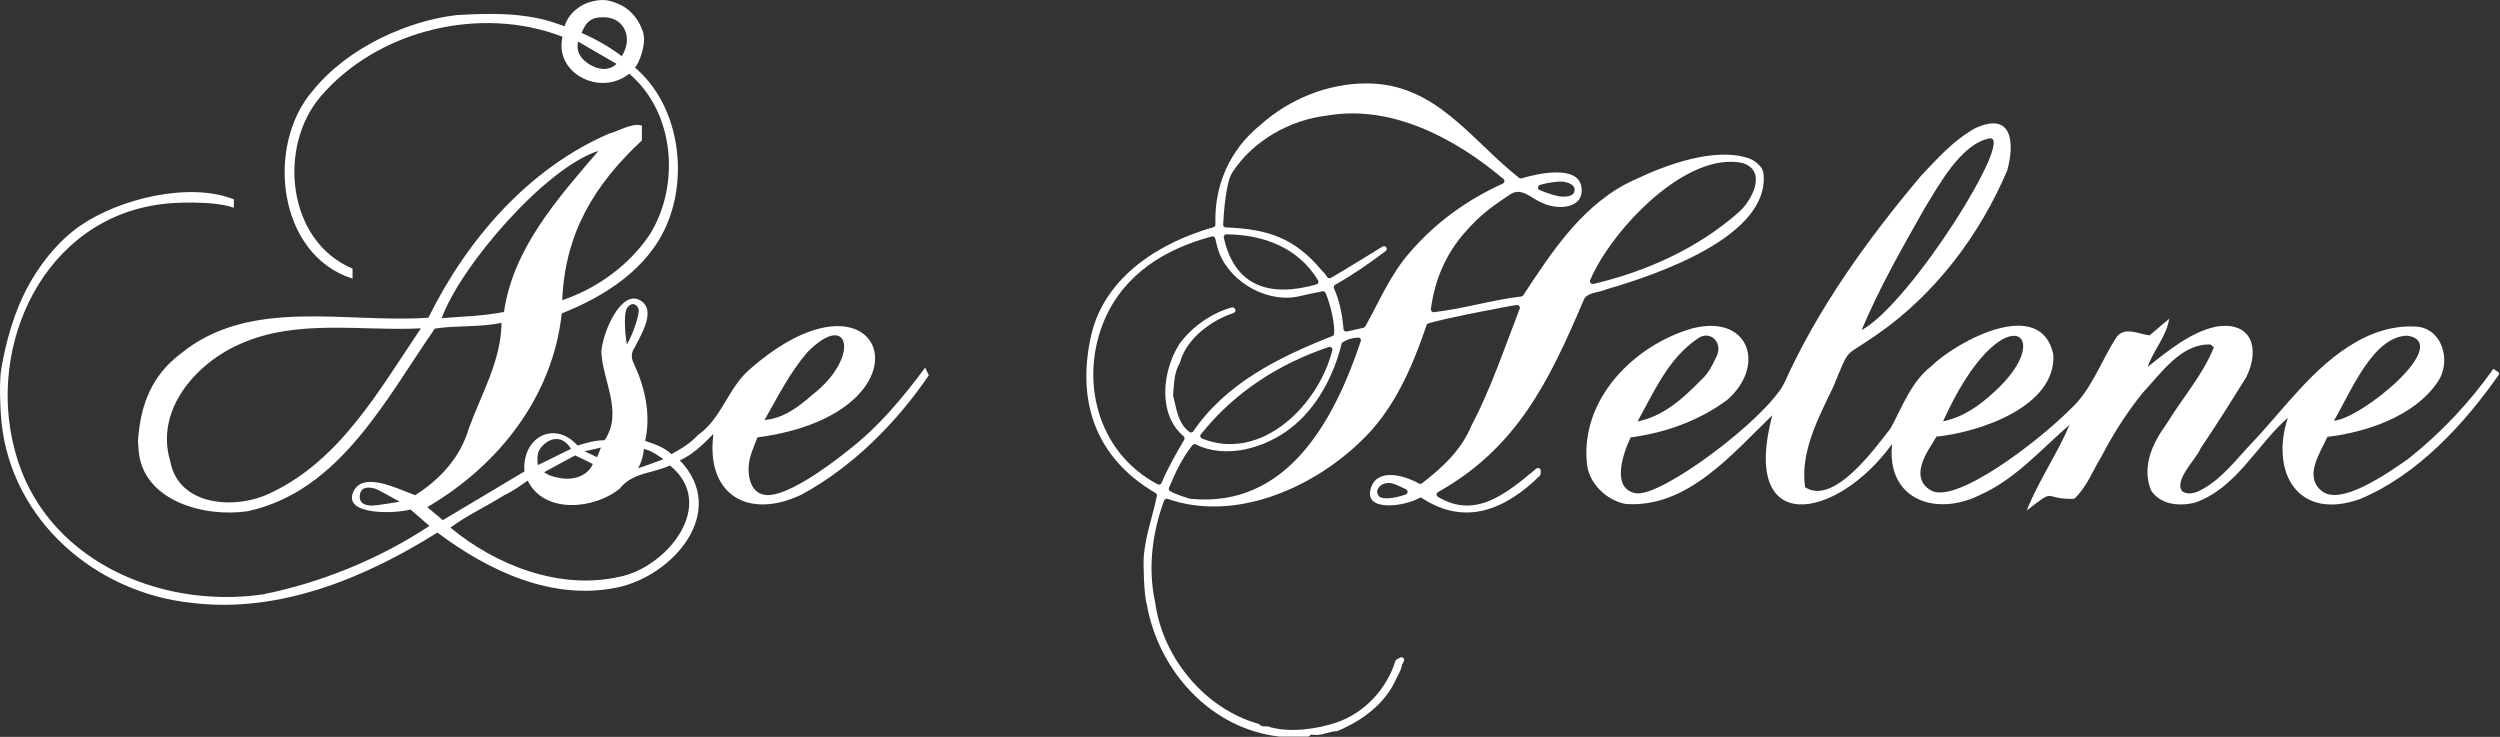
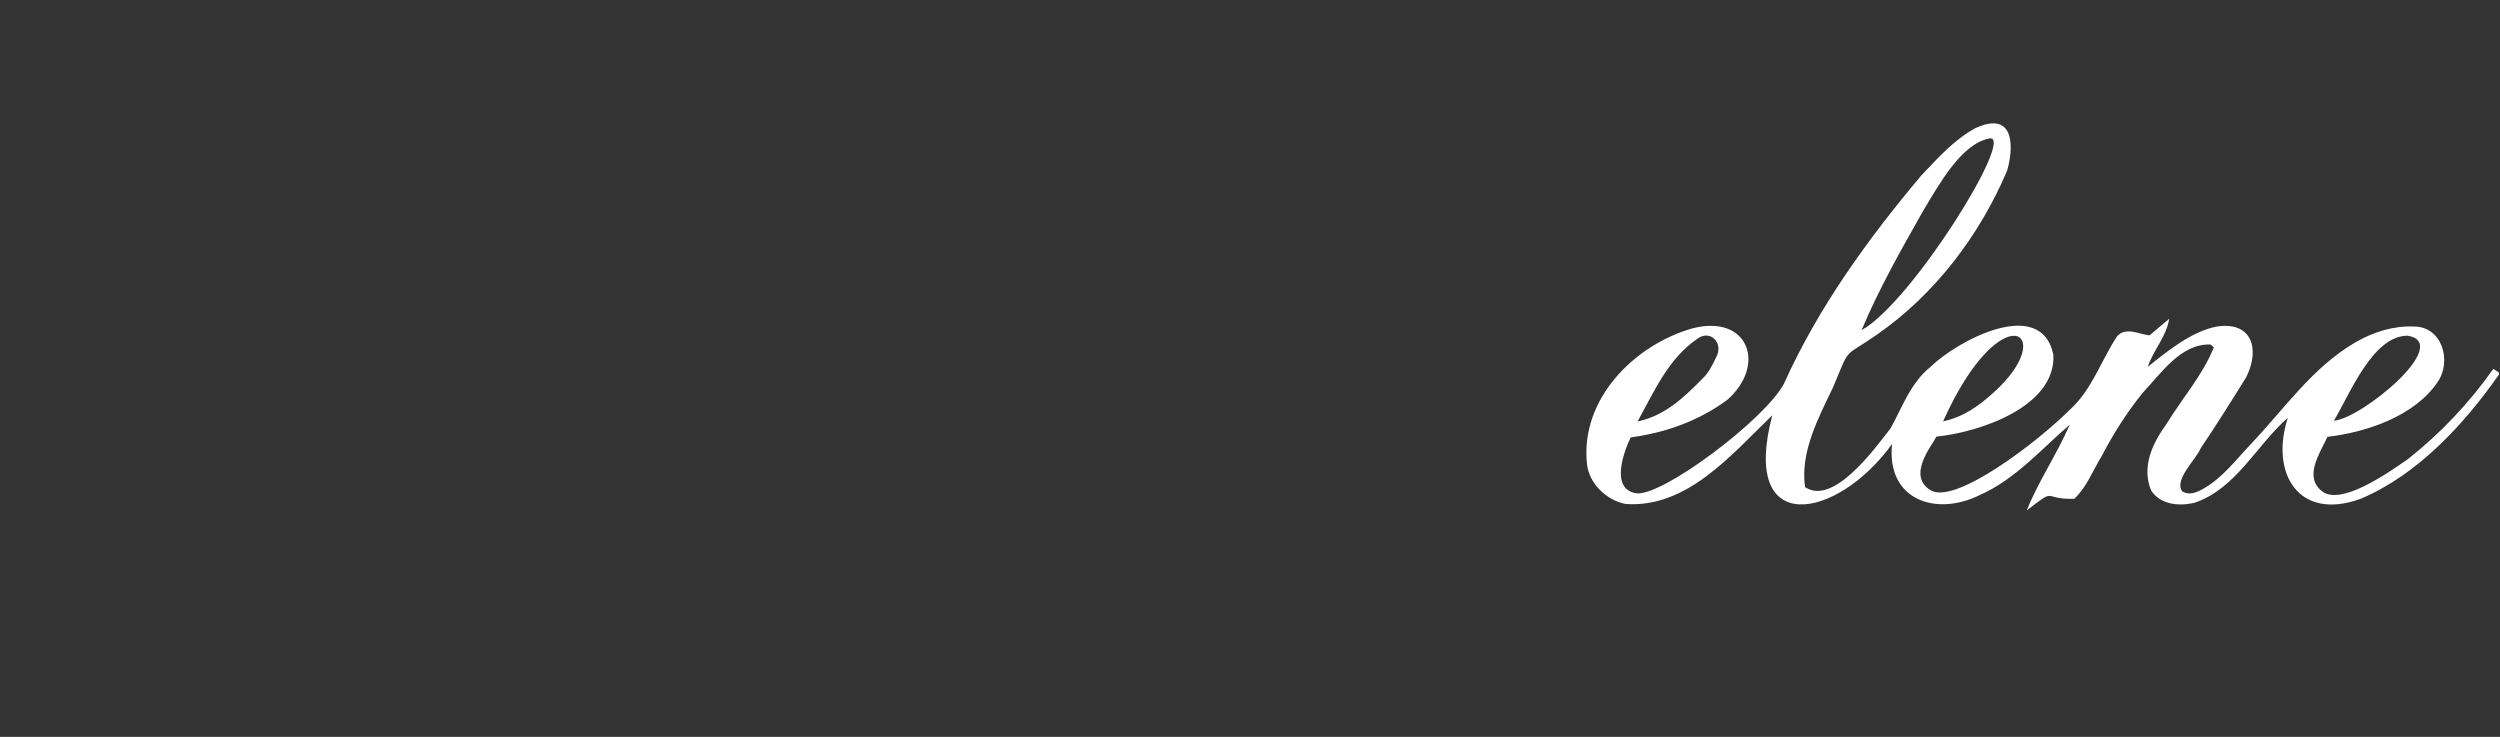
<svg xmlns="http://www.w3.org/2000/svg" width="2212" height="652" viewBox="0 0 2212 652" fill="none">
  <rect x="0" y="0" width="2212" height="652" fill="#333333" stroke="none" />
  <path d="M2206.13 326.319C2184.83 356.519 2159.63 383.219 2130.53 406.219C2111.03 419.819 2071.13 447.419 2054.63 434.719C2038.13 421.919 2052.43 401.419 2059.33 386.519C2093.53 382.519 2136.23 368.419 2156.73 338.119C2169.83 319.319 2160.53 288.719 2135.83 288.919C2117.73 288.119 2099.93 293.719 2084.23 302.819C2046.33 324.719 2021.33 361.619 1991.73 392.719C1978.23 406.919 1966.43 423.019 1948.83 432.819C1942.53 436.319 1936.63 438.219 1930.93 434.819C1923.13 424.719 1943.13 406.519 1947.23 396.519C1961.13 375.919 1974.33 354.919 1987.43 333.819C1999.83 309.019 1992.83 283.819 1960.83 289.019C1938.83 293.519 1917.63 310.719 1900.33 324.619C1905.33 309.519 1916.73 298.219 1919.33 282.019C1913.53 286.919 1907.83 291.719 1901.93 296.719C1892.73 295.819 1880.53 288.719 1873.03 297.819C1859.03 319.119 1850.93 344.719 1831.73 362.219C1802.43 391.519 1729.93 446.719 1708.33 433.819C1686.73 420.919 1709.63 394.019 1713.33 386.319C1750.73 382.619 1819.23 360.119 1816.83 313.819C1805.93 261.619 1731.53 301.619 1708.23 324.519C1690.63 338.519 1683.23 360.019 1672.83 378.919C1659.03 396.619 1622.33 447.819 1597.13 431.019C1592.63 400.219 1608.93 369.619 1622.03 342.419C1637.63 305.019 1630.43 317.319 1661.23 295.719C1712.53 259.919 1751.73 207.919 1776.03 150.719C1782.83 125.719 1780.23 98.319 1747.53 113.519C1728.83 123.819 1714.33 140.119 1699.83 155.419C1652.63 211.519 1608.83 272.019 1578.63 339.119C1562.43 370.719 1469.83 440.219 1447.43 436.419C1425.03 432.619 1436.23 400.619 1442.83 387.019C1473.53 382.919 1503.03 372.419 1528.13 353.919C1563.13 323.419 1547.43 277.719 1497.53 290.519C1445.83 305.219 1397.63 353.519 1404.23 411.219C1406.33 428.119 1421.63 442.819 1438.43 445.919C1492.83 449.719 1532.33 401.919 1568.13 367.419C1539.33 476.519 1625.53 460.119 1674.13 392.819C1668.83 442.219 1712.83 457.419 1751.93 437.919C1783.13 424.119 1806.53 397.019 1831.23 375.819C1820.23 401.619 1803.63 425.519 1793.23 451.719C1820.73 430.219 1806.13 442.219 1835.33 441.319C1846.43 430.919 1851.53 416.619 1859.33 404.019C1869.63 384.119 1881.73 365.119 1895.73 347.719C1912.03 330.519 1929.63 303.819 1955.93 304.819C1956.93 305.619 1957.73 306.319 1958.83 307.319C1949.03 331.819 1930.83 352.319 1917.13 374.819C1904.53 392.119 1894.63 412.919 1903.33 434.019C1911.43 446.219 1926.93 448.119 1941.13 445.019C1978.23 433.019 1997.23 393.019 2024.23 369.719C2008.33 419.119 2034.13 461.319 2088.73 441.319C2139.13 420.119 2180.33 375.319 2211.13 331.319V329.719C2209.53 328.619 2207.83 327.519 2206.13 326.319ZM2130.43 297.019C2170.43 304.119 2088.83 370.819 2065.03 372.219C2079.23 348.619 2099.43 296.819 2130.43 297.019ZM1764.03 347.219C1750.93 359.219 1737.13 369.019 1719.23 372.819C1770.83 258.019 1822.93 294.419 1764.03 347.219ZM1701.73 186.319C1716.13 162.519 1735.13 127.719 1759.93 122.519C1784.73 117.319 1691.73 267.519 1647.13 292.119C1662.63 255.119 1682.13 221.019 1701.73 186.319ZM1501.73 299.819C1513.23 291.019 1525.63 303.719 1518.23 316.519C1515.03 323.419 1511.53 330.419 1505.63 335.719C1489.43 352.219 1472.53 368.019 1448.93 372.919C1463.73 346.119 1476.13 317.319 1501.73 299.819Z" fill="white" />
-   <path d="M1560.33 153.42C1560.33 153.12 1559.23 149.92 1559.13 149.62C1554.53 141.82 1546.13 139.72 1545.93 139.62C1516.33 130.52 1475.03 145.42 1447.43 158.52C1401.93 178.52 1374.03 221.32 1347.73 261.32C1347.33 261.92 1346.73 262.32 1346.03 262.32C1320.13 265.42 1295.23 273.12 1268.73 276.22C1267.13 276.42 1265.93 275.02 1266.03 273.42C1269.63 246.72 1279.53 224.82 1295.43 206.42C1311.33 188.02 1323.03 181.02 1336.13 172.02C1346.53 164.92 1355.93 176.52 1364.03 179.22C1377.73 186.42 1402.73 184.92 1399.13 164.92C1395.63 145.52 1359.73 153.72 1346.33 157.82C1345.53 158.02 1344.73 157.92 1344.13 157.42C1301.03 123.42 1270.63 74.019 1209.53 73.82C1175.33 73.62 1140.73 87.519 1115.03 110.72C1088.03 132.52 1074.13 164.32 1075.43 198.62C1075.43 199.72 1074.73 200.72 1073.73 201.02C1026.73 214.32 978.634 244.02 965.934 294.72C951.834 354.22 968.934 405.02 1022.43 436.22C1023.33 436.72 1023.83 437.72 1023.63 438.72C1019.73 457.92 1012.03 477.72 1011.83 497.12C1011.83 498.12 1011.83 525.219 1014.73 534.819C1014.73 534.919 1014.73 534.92 1014.73 535.02C1025.43 594.819 1072.33 645.12 1132.03 651.72C1132.13 651.72 1132.23 651.72 1132.33 651.72H1157.13C1157.93 651.72 1158.73 651.42 1159.13 650.62C1159.63 649.72 1160.83 650.02 1161.73 650.12C1169.13 651.32 1175.63 647.12 1182.73 646.92C1183.03 646.92 1183.33 646.82 1183.63 646.72C1205.33 637.52 1225.73 622.72 1235.43 600.52C1237.13 596.82 1239.63 593.12 1240.23 589.22C1240.53 587.62 1241.93 586.019 1242.33 584.319C1242.73 582.419 1240.63 580.819 1238.83 581.819C1237.73 582.419 1236.73 582.92 1235.73 583.52C1235.13 583.82 1234.73 584.32 1234.63 584.92C1226.83 609.72 1207.53 630.62 1182.73 639.22C1165.63 645.02 1141.93 648.42 1124.03 643.42C1120.83 641.72 1117.03 643.92 1114.53 641.12C1114.23 640.82 1113.93 640.52 1113.43 640.42C1066.13 627.12 1028.83 582.02 1022.23 533.72C1015.53 503.62 1019.23 472.02 1030.03 442.82C1030.53 441.62 1031.83 441.02 1033.13 441.42C1091.93 461.92 1159.93 432.72 1203.13 391.32C1232.93 363.72 1249.53 325.22 1262.23 287.62C1262.43 286.82 1263.03 286.32 1263.83 286.12C1282.23 280.82 1319.93 273.92 1319.93 273.92C1319.93 273.92 1338.93 270.02 1342.33 269.92C1344.03 269.82 1345.23 271.62 1344.63 273.12C1331.13 307.92 1319.33 343.42 1302.03 376.52C1302.03 376.62 1301.93 376.62 1301.93 376.62C1293.13 398.02 1276.13 413.92 1258.13 427.62C1257.33 428.22 1256.33 428.32 1255.53 427.82C1239.13 418.82 1216.33 414.72 1212.43 434.02C1208.53 453.319 1244.33 447.52 1255.73 440.62C1256.53 440.12 1257.53 440.22 1258.23 440.72C1296.53 465.92 1332.23 450.72 1362.43 420.92C1362.93 420.42 1363.13 419.82 1363.13 419.12C1363.13 418.32 1363.23 417.42 1363.23 416.52C1363.33 414.42 1360.93 413.32 1359.33 414.62C1333.33 436.22 1305.53 459.92 1272.23 439.52C1270.63 438.52 1270.73 436.32 1272.33 435.42C1341.93 396.42 1370.53 337.62 1400.93 266.22C1403.33 258.42 1414.63 259.12 1421.33 256.02C1421.43 255.92 1421.53 255.92 1421.63 255.92C1465.33 243.22 1566.23 209.32 1560.33 153.42ZM1362.53 163.62C1371.43 161.02 1380.93 160.32 1383.03 160.72C1385.63 161.12 1393.23 162.62 1393.23 167.92C1393.23 173.22 1387.53 174.02 1382.73 174.02C1378.83 174.02 1370.83 171.72 1362.33 168.22C1360.23 167.32 1360.43 164.32 1362.53 163.62ZM1027.73 427.32C1027.23 428.62 1025.63 429.22 1024.43 428.52C971.134 400.819 954.334 335.92 977.534 282.32C995.334 241.72 1031.83 219.92 1072.33 209.22C1073.63 208.92 1074.93 209.62 1075.23 210.92C1075.73 212.92 1076.23 214.72 1077.13 218.82C1084.83 246.62 1117.23 267.42 1146.63 262.72C1146.73 262.72 1146.73 262.72 1146.83 262.72C1152.53 261.42 1165.23 258.62 1170.23 257.72C1171.33 257.52 1172.43 258.12 1172.83 259.12C1177.23 269.32 1181.23 286.42 1180.43 295.32C1180.33 296.22 1179.73 297.02 1178.93 297.32C1132.03 315.82 1085.13 338.72 1055.83 381.62C1055.03 382.72 1053.53 383.02 1052.43 382.22C1042.23 374.72 1040.93 361.62 1038.03 350.22C1037.93 349.92 1037.93 349.62 1037.93 349.42C1038.93 340.02 1038.63 329.62 1043.83 321.32C1043.93 321.12 1044.03 320.92 1044.03 320.72C1049.73 299.62 1071.53 283.52 1091.53 276.92C1092.93 276.42 1093.53 274.82 1092.83 273.52C1092.73 273.42 1092.73 273.32 1092.63 273.22C1092.13 272.22 1090.93 271.72 1089.83 272.02C1071.73 277.02 1054.13 289.52 1043.23 304.82C1043.13 304.92 1043.13 304.92 1043.13 305.02C1028.43 328.62 1024.13 366.52 1047.33 386.12C1048.23 386.92 1048.43 388.22 1047.73 389.22C1040.53 401.52 1033.43 413.72 1027.73 427.32ZM1085.13 207.32C1117.63 207.62 1148.53 218.819 1166.23 248.02C1167.03 249.42 1166.43 251.12 1164.93 251.62C1124.83 263.02 1092.63 254.52 1082.83 210.32C1082.43 208.72 1083.63 207.32 1085.13 207.32ZM1178.83 309.92C1166.53 358.92 1115.73 409.02 1063.53 388.02C1062.03 387.42 1061.53 385.52 1062.53 384.32C1091.73 347.42 1131.63 321.82 1175.73 307.02C1177.53 306.42 1179.33 308.12 1178.83 309.92ZM1204.03 301.82C1180.53 372.12 1138.83 449.92 1053.13 441.32C1053.03 441.32 1039.73 437.52 1035.13 434.42C1034.23 433.82 1033.83 432.52 1034.33 431.52C1039.93 418.22 1045.93 405.32 1055.13 393.82C1055.83 392.92 1057.13 392.72 1058.13 393.22C1084.53 406.42 1119.43 396.52 1141.83 378.92C1165.23 361.02 1180.13 332.32 1187.03 304.22C1187.13 303.62 1187.53 303.12 1188.03 302.82C1191.93 300.32 1196.33 299.02 1201.43 298.72C1203.23 298.52 1204.53 300.12 1204.03 301.82ZM1247.43 223.32C1230.53 242.52 1220.33 266.72 1208.03 288.82C1207.73 289.42 1207.13 289.82 1206.43 290.02C1201.23 291.22 1196.53 292.22 1191.63 293.32C1190.23 293.62 1188.83 292.62 1188.73 291.12C1187.73 278.72 1185.43 266.82 1180.33 255.02C1179.83 253.92 1180.23 252.62 1181.33 252.02C1196.73 243.32 1211.53 233.12 1226.03 222.12C1226.93 221.42 1227.23 220.22 1226.73 219.12C1226.13 217.82 1224.53 217.42 1223.33 218.12C1215.93 222.72 1191.83 237.62 1177.53 245.92C1176.43 246.52 1175.03 246.22 1174.33 245.22C1173.13 243.32 1172.03 241.72 1169.63 239.42L1169.53 239.32C1144.93 209.92 1121.33 202.72 1084.53 201.22C1083.23 201.12 1082.13 200.02 1082.23 198.72C1082.73 189.62 1084.43 162.62 1090.03 153.12C1108.13 124.72 1141.33 105.92 1174.53 102.22C1231.43 92.419 1287.63 122.42 1330.33 158.42C1331.63 159.52 1331.33 161.72 1329.73 162.42C1298.03 176.82 1270.33 196.72 1247.43 223.32ZM1243.83 437.52C1232.23 441.52 1222.73 441.92 1220.23 439.12C1217.33 435.92 1218.83 432.42 1220.23 430.92C1221.63 429.52 1222.53 428.12 1227.33 427.42C1232.03 426.72 1237.13 429.72 1244.13 433.02C1246.03 434.02 1245.83 436.82 1243.83 437.52ZM1538.03 188.12C1502.23 219.72 1456.03 240.52 1409.73 251.22C1407.83 251.62 1406.23 249.72 1406.93 247.92C1426.13 203.12 1492.23 133.22 1542.13 144.32C1542.23 144.32 1542.33 144.32 1542.43 144.42C1564.03 151.72 1549.63 178.32 1538.03 188.12Z" fill="white" />
-   <path d="M714.133 311.919C751.633 273.419 761.633 316.019 719.033 349.119C706.933 359.719 693.233 370.319 676.433 371.619C688.233 351.019 698.633 330.019 714.133 311.919ZM522.333 57.419C507.233 48.819 511.533 36.819 511.533 36.819L545.533 56.519C545.533 56.419 537.333 66.019 522.333 57.419ZM550.233 49.719C538.733 41.119 527.233 34.719 514.533 29.019C517.133 23.819 519.433 16.519 530.033 15.419C540.633 14.319 547.733 18.119 551.433 23.919C555.133 29.719 556.933 38.119 550.233 49.719ZM239.933 435.919C209.133 451.319 157.733 448.419 150.533 407.619C137.133 362.619 173.433 321.019 213.433 303.919C263.233 282.019 319.533 293.119 372.433 290.519C335.633 344.819 301.433 406.819 239.933 435.919ZM390.833 281.519C407.733 234.919 483.033 148.019 529.533 133.519C493.633 175.319 453.933 219.819 445.933 276.019C427.233 279.719 409.933 279.919 390.833 281.519ZM329.133 447.319C324.433 447.319 317.133 446.219 318.433 437.619C319.733 429.019 329.433 431.719 331.833 432.319C334.233 432.919 353.633 443.919 353.633 443.919C353.633 443.919 333.833 447.319 329.133 447.319ZM555.133 272.119C559.633 266.319 564.033 269.919 565.033 273.519C566.133 277.219 560.433 295.219 554.733 304.619C554.233 304.619 550.633 277.819 555.133 272.119ZM531.733 396.019L528.333 404.519L517.233 399.319L531.733 396.019ZM508.833 402.919C509.733 403.219 524.533 410.519 524.533 410.519C524.533 410.519 519.733 424.519 499.433 423.519C490.533 422.519 484.933 420.519 481.433 417.819L508.833 402.919ZM476.133 400.919C477.333 396.419 481.333 392.719 484.833 390.519C491.433 386.819 499.333 387.519 505.233 397.119C503.233 398.119 475.933 411.519 475.933 411.519C475.733 410.219 474.933 405.419 476.133 400.919ZM818.533 325.319C798.533 352.319 777.333 377.719 750.433 398.519C728.933 415.819 694.933 439.419 677.933 438.019C661.033 436.619 662.033 414.419 662.533 411.519C663.233 403.019 667.333 394.719 670.133 387.019C833.633 365.319 783.833 221.419 663.533 326.619C644.233 343.019 638.533 370.419 617.433 385.019C610.833 392.319 602.533 397.219 594.033 401.819C587.633 395.619 579.433 393.019 570.833 390.119C576.133 366.519 570.633 342.719 560.633 321.219C558.233 316.719 558.533 311.619 561.633 307.419C567.333 295.719 581.533 273.719 565.833 265.419C550.133 257.119 534.033 291.019 532.033 311.019C533.133 337.219 551.733 364.819 534.933 389.519C526.733 389.519 518.733 391.819 511.033 394.219C490.333 371.219 461.633 387.219 464.033 417.119C439.733 431.619 416.133 445.719 391.833 460.219C387.233 456.419 382.633 452.519 378.033 448.719C441.133 411.919 489.033 351.019 497.033 277.319C535.533 262.019 573.833 237.619 590.333 197.919C609.133 153.219 600.133 92.219 561.833 59.819C565.533 56.019 572.133 38.619 569.033 28.719C565.933 18.819 559.433 9.019 547.933 3.819C536.433 -1.381 530.833 -0.381 522.633 1.619C514.433 3.619 502.933 11.319 499.633 23.219C494.433 21.819 486.033 17.419 466.033 14.419C446.033 11.419 423.333 12.219 404.233 13.319C361.333 18.219 308.033 41.619 277.033 79.919C234.633 128.319 245.433 225.519 311.933 246.519V237.619C254.133 213.519 245.433 130.119 283.733 85.319C334.333 26.319 425.533 4.519 497.733 32.519C490.033 64.519 530.933 85.919 556.733 65.219C597.033 99.319 602.133 163.919 574.833 207.619C556.733 234.619 528.033 255.419 497.433 265.619C500.033 206.119 525.533 163.919 567.933 124.219V111.119C559.133 108.419 547.733 115.919 538.933 118.219C467.233 149.219 413.133 212.119 379.033 281.119C305.733 286.219 221.133 262.619 159.633 313.119C134.433 332.219 124.633 357.619 122.233 387.919C121.933 388.519 122.333 395.319 122.633 398.019C125.833 443.419 181.333 458.219 219.533 452.219C300.333 434.619 341.233 353.519 384.733 290.719C404.933 287.719 424.033 289.819 443.733 285.619C443.533 318.719 425.933 348.519 414.833 379.019C407.333 404.619 389.733 423.919 367.333 438.119C352.333 432.919 320.433 415.919 312.333 435.819C304.233 455.719 348.533 454.819 363.233 450.819C368.833 455.719 374.433 460.519 379.933 465.319C335.533 494.719 283.433 515.819 231.933 526.019C139.933 539.019 38.633 494.519 13.333 399.319C-12.567 304.719 39.533 193.319 143.233 180.619C150.933 179.219 189.533 177.319 206.933 183.819V176.419C167.433 160.619 105.733 175.919 71.433 199.419C51.233 213.119 32.833 236.319 21.333 260.119C7.933 287.719 3.033 315.919 1.333 325.019C-1.667 341.919 1.333 373.719 1.333 373.719C10.333 460.319 84.433 524.919 170.533 533.519C247.333 542.719 322.933 511.419 387.033 471.219C432.033 505.019 488.633 531.819 546.033 519.819C595.833 509.519 644.933 452.519 601.533 407.319C612.933 402.119 621.833 393.619 631.233 383.919C624.233 438.119 662.333 460.119 709.433 437.519C754.433 413.119 793.433 373.819 821.833 332.019C820.633 329.719 819.733 327.819 818.533 325.319ZM564.733 413.819C567.833 409.019 569.533 401.119 569.633 397.419C575.733 397.719 586.933 406.319 586.933 406.319C586.933 406.319 561.633 415.919 564.733 413.819ZM547.733 510.419C495.533 522.219 438.833 500.319 398.533 466.819C413.533 455.719 430.633 448.019 446.333 438.019C455.733 433.719 462.133 428.319 466.933 425.219C481.533 455.319 526.633 450.519 548.533 432.119C559.733 417.919 577.633 419.019 592.733 411.819C635.433 446.519 589.633 502.519 547.733 510.419Z" fill="white" />
</svg>